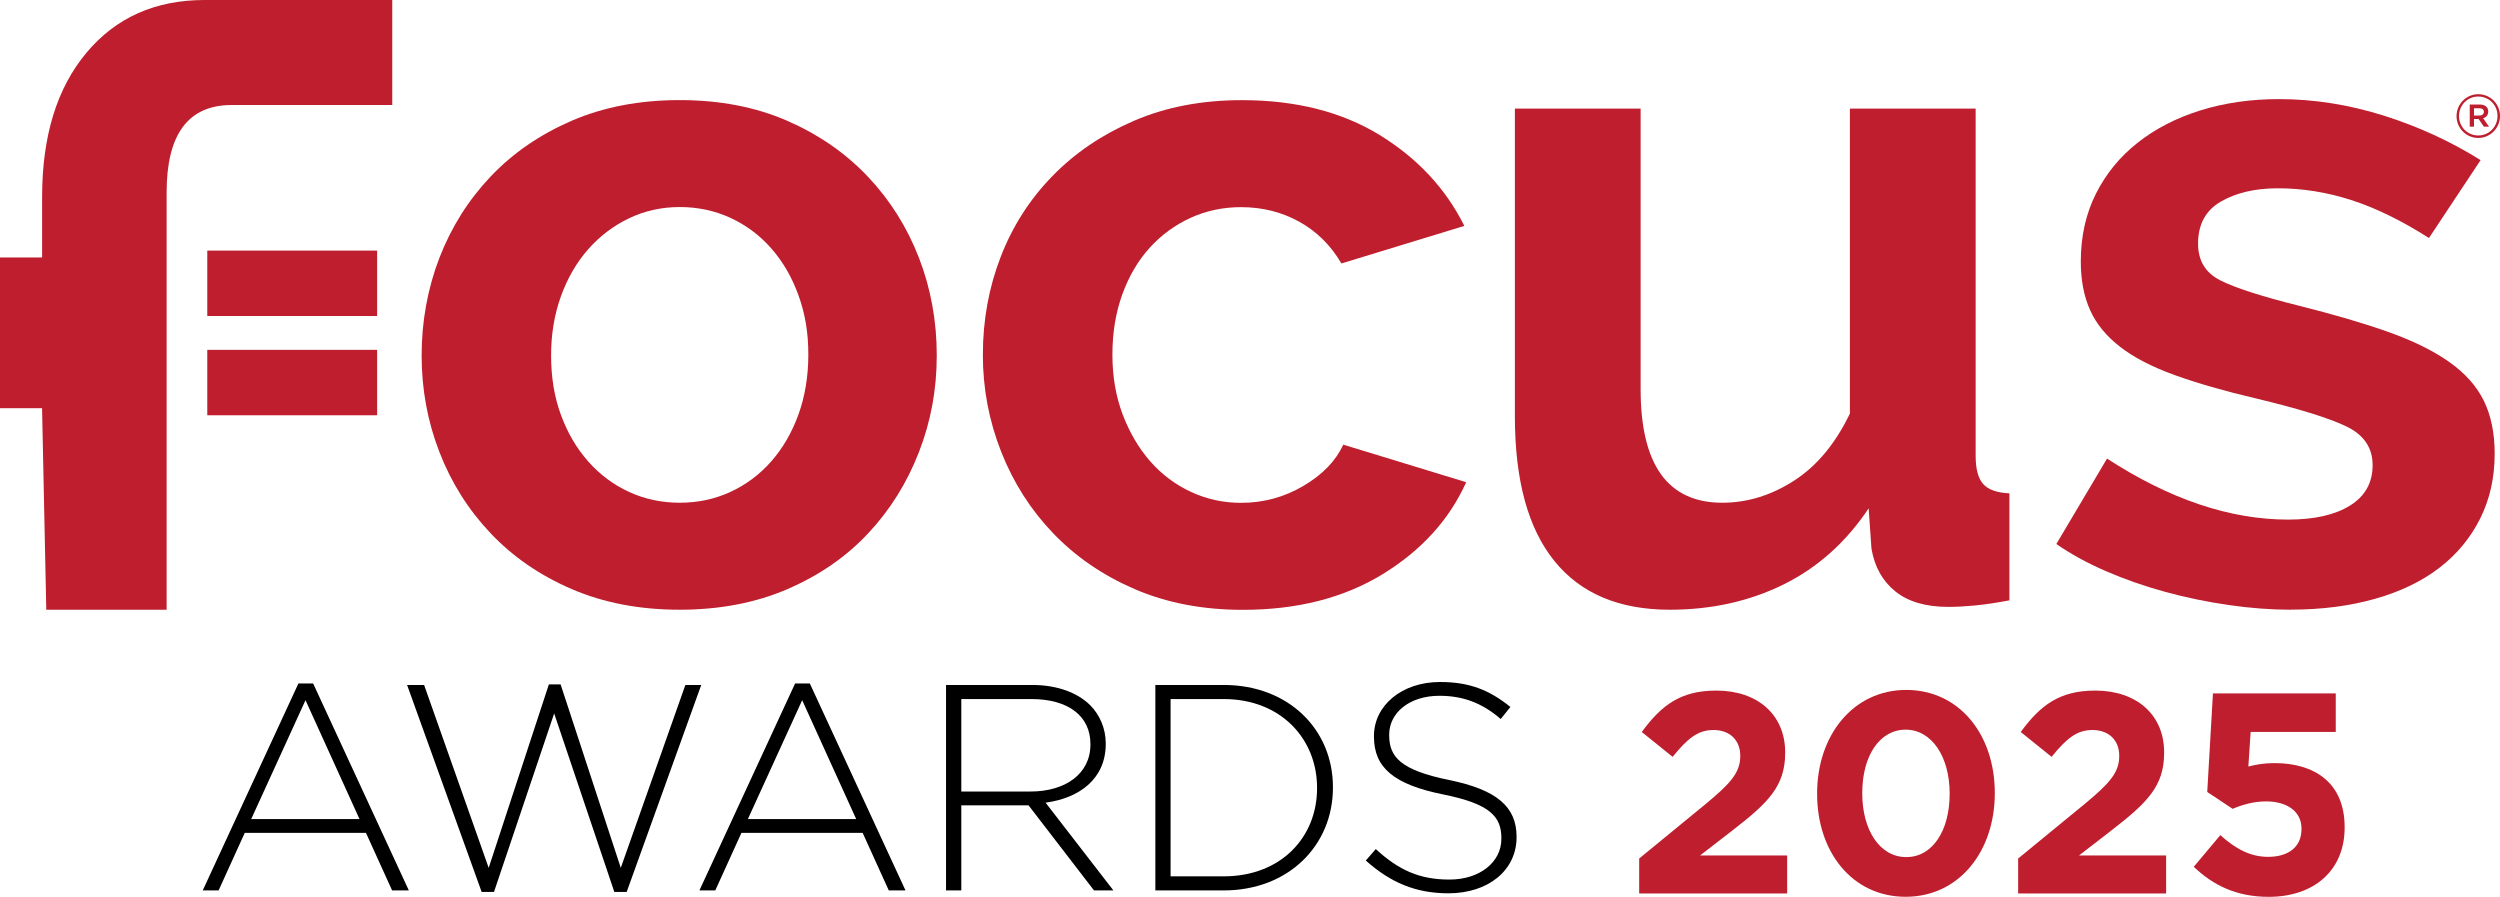
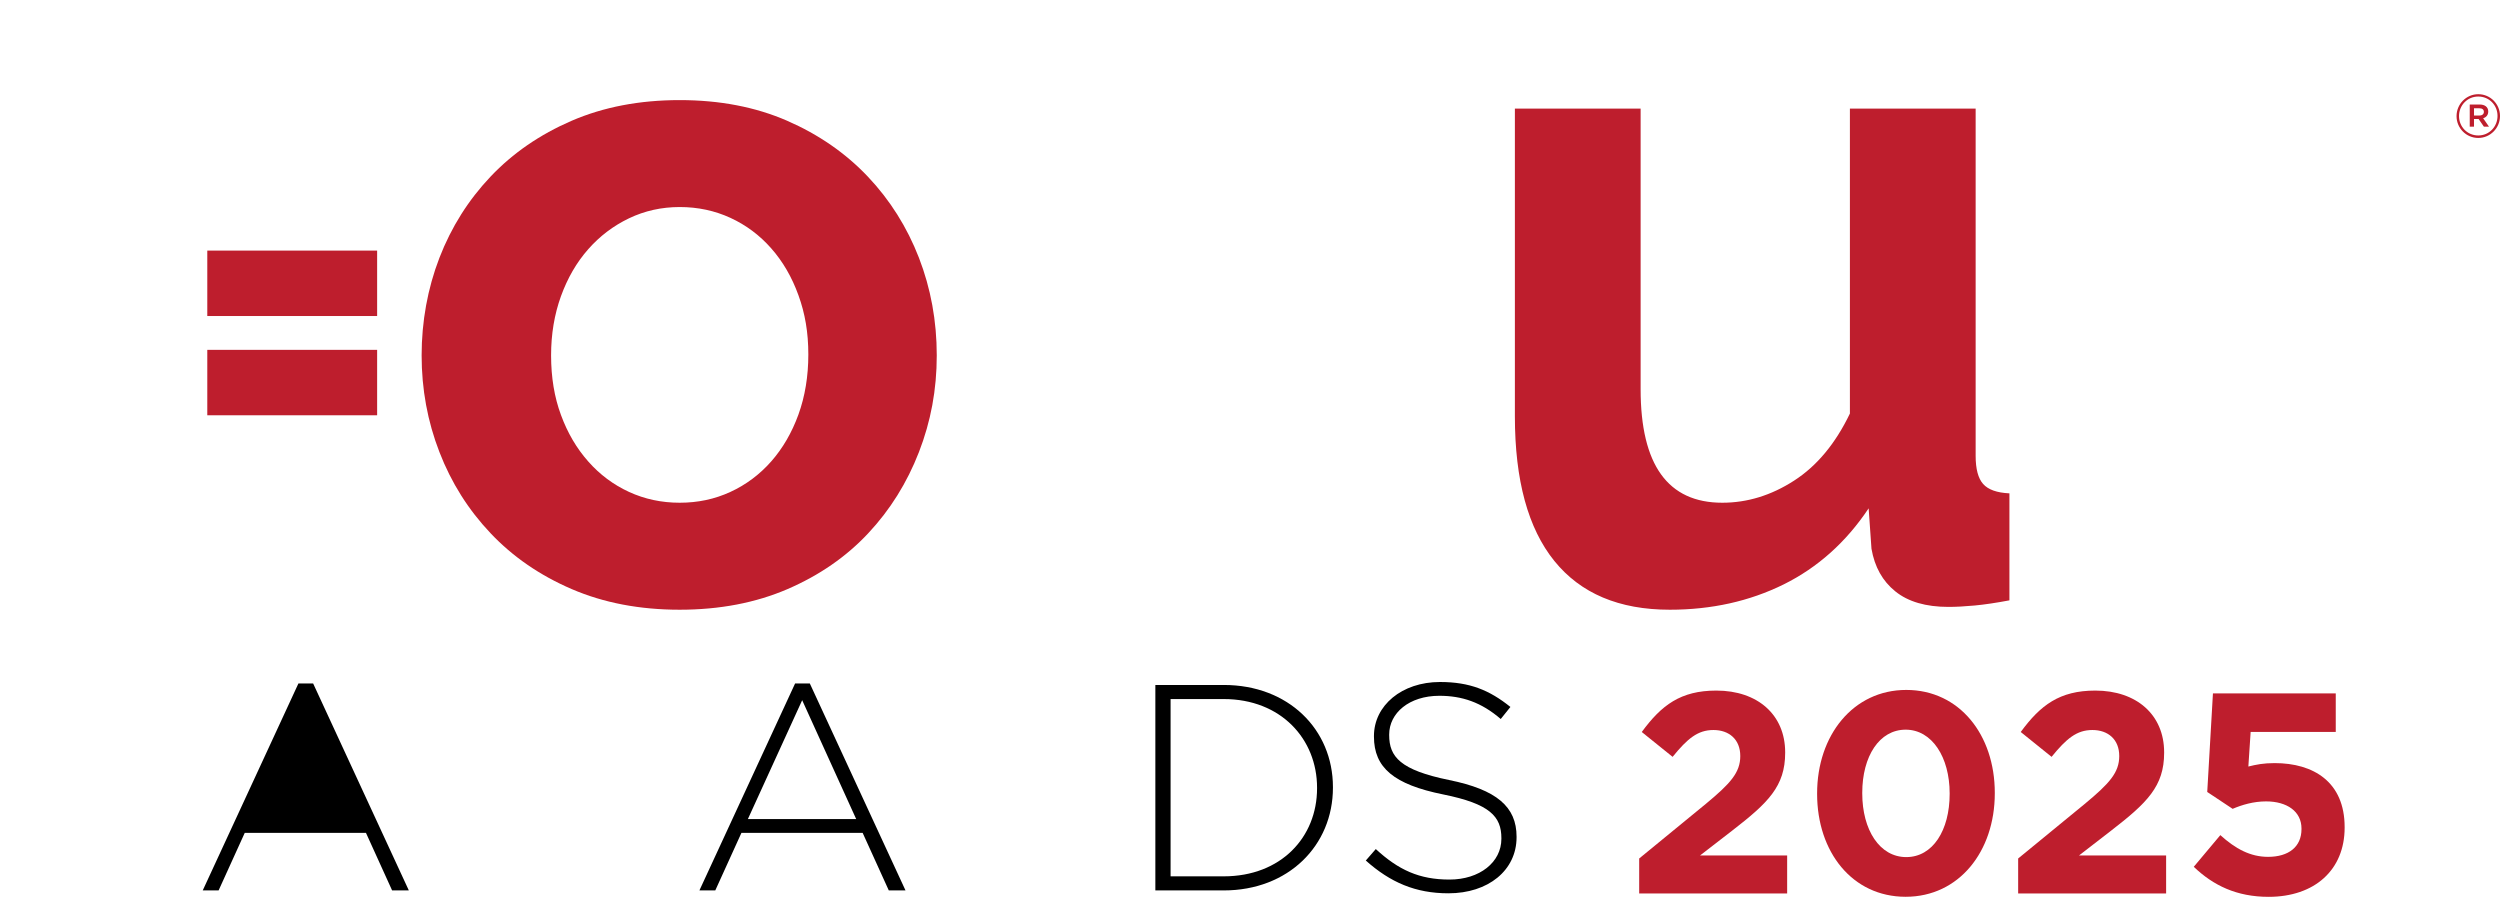
<svg xmlns="http://www.w3.org/2000/svg" id="Layer_2" data-name="Layer 2" viewBox="0 0 504 180.79">
  <defs>
    <style>      .cls-1 {        fill: #be1e2d;      }    </style>
  </defs>
  <g id="Layer_1-2" data-name="Layer 1">
-     <path d="M60.17,137.79h2.96l19.29,41.72h-3.37l-5.27-11.6h-24.44l-5.27,11.6h-3.2l19.29-41.72ZM72.48,165.13l-10.89-23.97-10.95,23.97h21.84Z" />
-     <path d="M82.07,138.09h3.43l13.02,36.87,12.13-36.98h2.37l12.13,36.98,13.02-36.87h3.2l-15.03,41.72h-2.49l-12.13-35.98-12.13,35.98h-2.49l-15.03-41.72Z" />
+     <path d="M60.17,137.79h2.96l19.29,41.72h-3.37l-5.27-11.6h-24.44l-5.27,11.6h-3.2l19.29-41.72ZM72.48,165.13h21.84Z" />
    <path d="M160.3,137.79h2.96l19.29,41.72h-3.37l-5.27-11.6h-24.44l-5.27,11.6h-3.2l19.29-41.72ZM172.61,165.13l-10.89-23.97-10.95,23.97h21.84Z" />
-     <path d="M190.72,138.09h17.4c5.09,0,9.17,1.6,11.66,4.08,1.95,1.95,3.14,4.73,3.14,7.69v.12c0,6.92-5.15,10.89-12.13,11.84l13.67,17.69h-3.91l-13.2-17.16h-13.55v17.16h-3.08v-41.42ZM207.76,159.57c6.92,0,12.07-3.49,12.07-9.47v-.12c0-5.56-4.38-9.05-11.89-9.05h-14.14v18.64h13.97Z" />
    <path d="M232.92,138.09h13.79c13.02,0,22.01,8.94,22.01,20.59v.12c0,11.66-8.99,20.71-22.01,20.71h-13.79v-41.42ZM235.99,140.93v35.74h10.71c11.54,0,18.82-7.87,18.82-17.75v-.12c0-9.82-7.28-17.87-18.82-17.87h-10.71Z" />
    <path d="M275.35,173.48l2.01-2.31c4.56,4.2,8.76,6.15,14.85,6.15s10.47-3.49,10.47-8.22v-.12c0-4.38-2.31-6.92-11.72-8.82-9.94-2.01-13.97-5.38-13.97-11.66v-.12c0-6.15,5.62-10.89,13.31-10.89,6.04,0,10,1.66,14.2,5.03l-1.95,2.43c-3.91-3.37-7.81-4.68-12.37-4.68-6.1,0-10.12,3.49-10.12,7.81v.12c0,4.38,2.25,7.04,12.07,9.05,9.59,1.95,13.61,5.38,13.61,11.42v.12c0,6.69-5.74,11.3-13.73,11.3-6.63,0-11.72-2.19-16.69-6.63Z" />
    <path class="cls-1" d="M137.02,122.92c-8.07,0-15.32-1.39-21.76-4.16-6.43-2.77-11.89-6.53-16.36-11.26-4.48-4.73-7.92-10.18-10.31-16.36-2.4-6.18-3.59-12.68-3.59-19.49s1.2-13.49,3.59-19.68c2.39-6.18,5.83-11.64,10.31-16.37,4.48-4.73,9.93-8.48,16.36-11.26,6.43-2.77,13.68-4.16,21.76-4.16s15.29,1.39,21.66,4.16c6.37,2.78,11.79,6.53,16.27,11.26,4.48,4.73,7.91,10.19,10.31,16.37,2.39,6.18,3.59,12.74,3.59,19.68s-1.2,13.31-3.59,19.49c-2.4,6.18-5.8,11.64-10.22,16.36-4.42,4.73-9.84,8.48-16.27,11.26-6.43,2.77-13.69,4.16-21.76,4.16ZM111.1,71.65c0,4.42.66,8.42,1.99,12.01,1.32,3.6,3.15,6.72,5.49,9.36,2.33,2.65,5.08,4.7,8.23,6.15,3.15,1.45,6.56,2.18,10.22,2.18s7.06-.72,10.22-2.18c3.15-1.45,5.89-3.5,8.23-6.15,2.33-2.65,4.16-5.8,5.49-9.46,1.32-3.66,1.99-7.69,1.99-12.11s-.66-8.26-1.99-11.92c-1.32-3.66-3.15-6.81-5.49-9.46-2.33-2.65-5.08-4.7-8.23-6.15-3.15-1.45-6.56-2.18-10.22-2.18s-7.06.76-10.22,2.27c-3.15,1.51-5.9,3.59-8.23,6.24-2.34,2.65-4.16,5.8-5.49,9.46-1.32,3.66-1.99,7.63-1.99,11.92Z" />
-     <path class="cls-1" d="M198.15,71.46c0-6.94,1.2-13.5,3.59-19.68,2.39-6.18,5.86-11.6,10.41-16.27,4.54-4.67,10.03-8.39,16.46-11.16,6.43-2.77,13.68-4.16,21.76-4.16,10.85,0,20.08,2.34,27.72,7,7.63,4.67,13.34,10.78,17.12,18.35l-24.78,7.57c-2.15-3.66-4.98-6.46-8.51-8.42-3.53-1.95-7.44-2.93-11.73-2.93-3.66,0-7.06.73-10.22,2.18-3.15,1.45-5.9,3.47-8.23,6.05-2.34,2.59-4.16,5.71-5.49,9.37-1.32,3.66-1.99,7.69-1.99,12.11s.69,8.45,2.08,12.11c1.39,3.66,3.25,6.81,5.58,9.46,2.33,2.65,5.08,4.7,8.23,6.15,3.15,1.45,6.49,2.18,10.03,2.18,4.54,0,8.73-1.14,12.58-3.41,3.85-2.27,6.53-5.04,8.04-8.32l24.78,7.57c-3.41,7.57-9.02,13.75-16.84,18.54-7.82,4.79-17.22,7.19-28.19,7.19-8.07,0-15.32-1.39-21.76-4.16-6.43-2.77-11.92-6.53-16.46-11.26-4.54-4.73-8.04-10.22-10.5-16.46-2.46-6.24-3.69-12.77-3.69-19.58Z" />
    <path class="cls-1" d="M336.62,122.92c-10.22,0-17.97-3.28-23.27-9.84-5.3-6.56-7.95-16.27-7.95-29.14V21.89h25.35v56.57c0,15.26,5.49,22.89,16.46,22.89,5.04,0,9.87-1.48,14.47-4.45,4.6-2.96,8.35-7.47,11.26-13.53V21.89h25.35v70c0,2.65.5,4.54,1.51,5.68,1.01,1.14,2.77,1.77,5.3,1.89v21.57c-2.65.5-4.98.85-7,1.04-2.02.19-3.78.28-5.3.28-4.54,0-8.11-1.04-10.69-3.12-2.59-2.08-4.19-4.95-4.82-8.61l-.57-8.14c-4.54,6.81-10.25,11.92-17.12,15.33-6.88,3.4-14.54,5.11-22.99,5.11Z" />
-     <path class="cls-1" d="M461.86,122.92c-4.04,0-8.23-.32-12.58-.95-4.35-.63-8.61-1.51-12.77-2.65-4.16-1.14-8.14-2.52-11.92-4.16-3.78-1.64-7.13-3.47-10.03-5.49l10.22-17.22c12.61,8.2,24.78,12.3,36.51,12.3,5.3,0,9.46-.95,12.49-2.84,3.03-1.89,4.54-4.6,4.54-8.14s-1.8-6.15-5.39-7.85c-3.59-1.7-9.62-3.56-18.07-5.58-6.43-1.51-11.92-3.09-16.46-4.73-4.54-1.64-8.2-3.53-10.97-5.68-2.78-2.14-4.79-4.6-6.05-7.38-1.26-2.77-1.89-6.05-1.89-9.84,0-5.04,1.01-9.58,3.03-13.62,2.02-4.03,4.82-7.47,8.42-10.31,3.59-2.84,7.82-5.01,12.68-6.53,4.85-1.51,10.12-2.27,15.8-2.27,7.06,0,14.09,1.11,21.09,3.31,7,2.21,13.53,5.2,19.58,8.99l-10.41,15.7c-5.55-3.53-10.78-6.08-15.7-7.66-4.92-1.58-9.84-2.36-14.76-2.36-4.54,0-8.36.88-11.45,2.65-3.09,1.77-4.64,4.61-4.64,8.51,0,3.41,1.48,5.87,4.45,7.38,2.96,1.51,8.23,3.22,15.8,5.11,7.06,1.77,13.08,3.53,18.07,5.3,4.98,1.77,9.08,3.78,12.3,6.05,3.22,2.27,5.55,4.89,7,7.85,1.45,2.96,2.18,6.53,2.18,10.69,0,4.79-.98,9.15-2.93,13.05-1.96,3.91-4.7,7.22-8.23,9.93-3.53,2.71-7.85,4.8-12.96,6.24-5.11,1.45-10.75,2.18-16.93,2.18Z" />
-     <path class="cls-1" d="M33.59,122.92v-51.71s0-19.3,0-19.3v-13.12c0-11.74,4.37-17.62,13.12-17.62h32.37V0h-37.8c-10,0-17.96,3.56-23.89,10.68-5.94,7.12-8.9,16.8-8.9,29.05v12.18H0v30.38h8.48l.85,40.63h24.26Z" />
    <rect class="cls-1" x="41.79" y="50.52" width="34.24" height="13.19" />
    <rect class="cls-1" x="41.79" y="70.53" width="34.24" height="13.19" />
    <path class="cls-1" d="M495.24,23.42v-.02c0-2.39,1.94-4.41,4.38-4.41s4.38,1.99,4.38,4.38v.03c0,2.39-1.94,4.41-4.38,4.41s-4.38-1.99-4.38-4.38ZM503.5,23.39v-.03c0-2.14-1.66-3.9-3.88-3.9s-3.88,1.79-3.88,3.93v.02c0,2.14,1.66,3.9,3.88,3.9s3.88-1.79,3.88-3.93ZM497.9,21.07h2.02c.98,0,1.71.48,1.71,1.41,0,.73-.43,1.18-1.03,1.36l1.18,1.69h-1.03l-1.06-1.54h-.93v1.54h-.86v-4.46ZM499.84,23.29c.58,0,.91-.3.91-.73,0-.48-.33-.73-.91-.73h-1.08v1.46h1.08Z" />
    <g>
      <path class="cls-1" d="M330.45,173.08l13.42-11c5.01-4.15,6.97-6.33,6.97-9.67s-2.25-5.24-5.41-5.24-5.24,1.73-8.23,5.41l-6.22-5.01c3.97-5.41,7.83-8.35,15.03-8.35,8.35,0,13.88,4.9,13.88,12.44v.12c0,6.74-3.46,10.08-10.6,15.61l-6.56,5.07h17.56v7.66h-29.83v-7.03Z" />
      <path class="cls-1" d="M366.33,160.06v-.12c0-11.69,7.26-20.85,17.97-20.85s17.85,9.04,17.85,20.73v.12c0,11.69-7.2,20.85-17.97,20.85s-17.85-9.04-17.85-20.73ZM393.05,160.06v-.12c0-7.31-3.57-12.84-8.87-12.84s-8.75,5.36-8.75,12.73v.12c0,7.37,3.51,12.84,8.87,12.84s8.75-5.41,8.75-12.73Z" />
      <path class="cls-1" d="M406.85,173.08l13.42-11c5.01-4.15,6.97-6.33,6.97-9.67s-2.25-5.24-5.41-5.24-5.24,1.73-8.23,5.41l-6.22-5.01c3.97-5.41,7.83-8.35,15.03-8.35,8.35,0,13.88,4.9,13.88,12.44v.12c0,6.74-3.46,10.08-10.6,15.61l-6.56,5.07h17.56v7.66h-29.83v-7.03Z" />
      <path class="cls-1" d="M442.26,174.75l5.36-6.39c3.05,2.76,6.05,4.38,9.62,4.38,4.15,0,6.74-2.02,6.74-5.59v-.12c0-3.46-2.94-5.47-7.14-5.47-2.53,0-4.84.69-6.74,1.5l-5.12-3.4,1.15-19.87h24.76v7.77h-17.16l-.46,6.97c1.61-.4,3.05-.69,5.3-.69,7.83,0,14.11,3.8,14.11,12.9v.12c0,8.52-6.05,13.94-15.32,13.94-6.45,0-11.17-2.3-15.09-6.05Z" />
    </g>
  </g>
</svg>